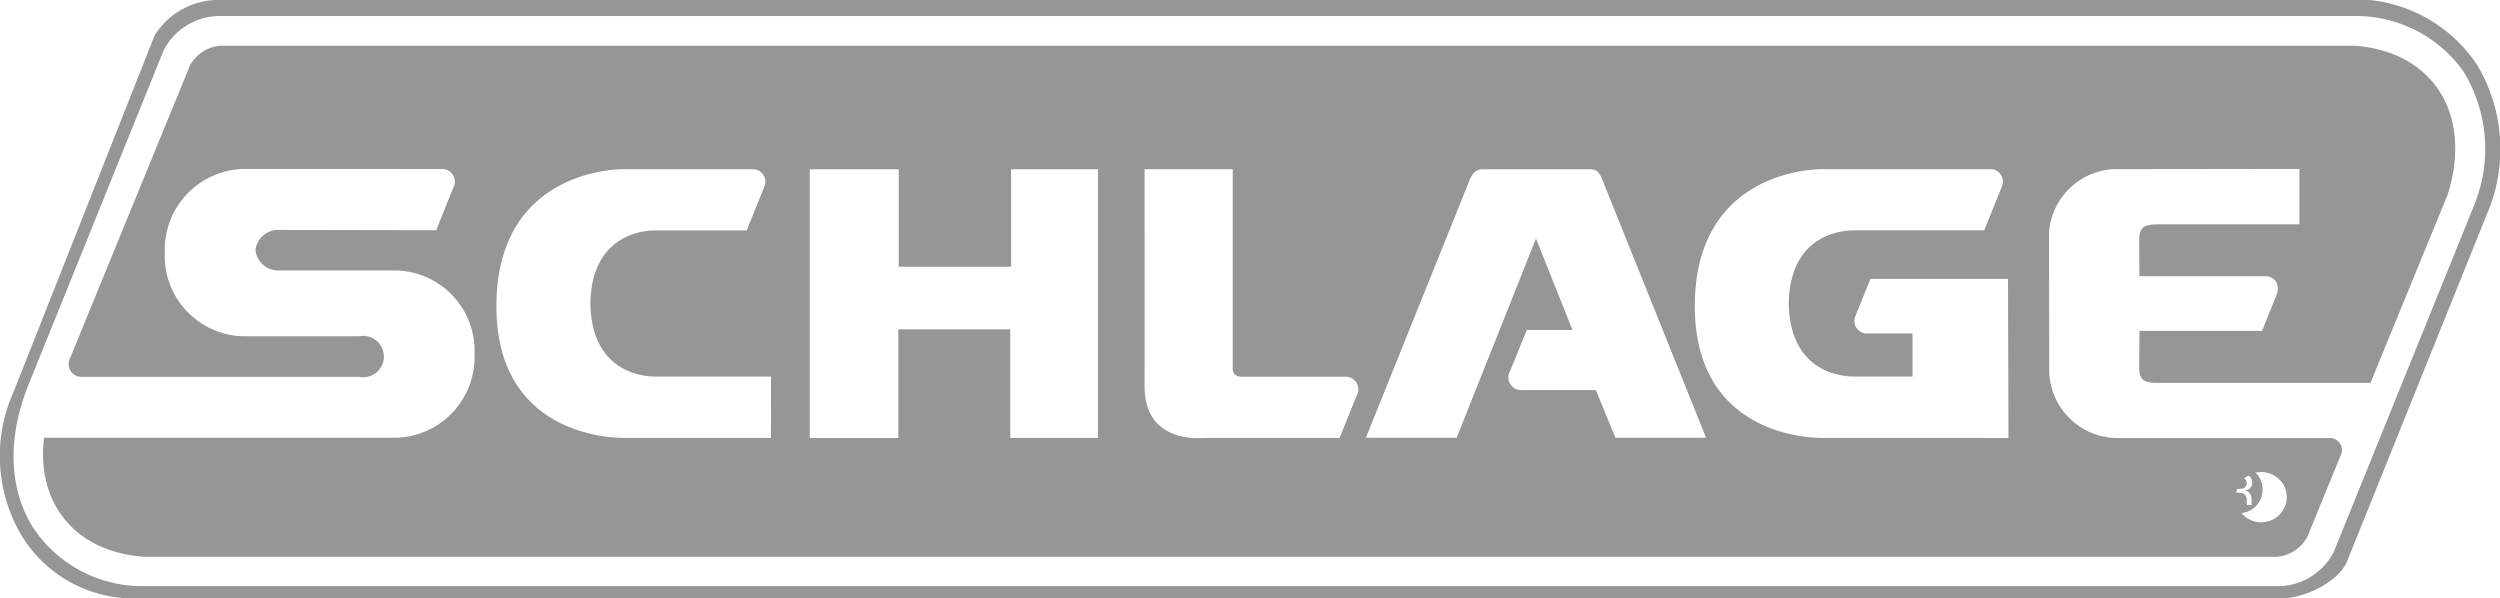
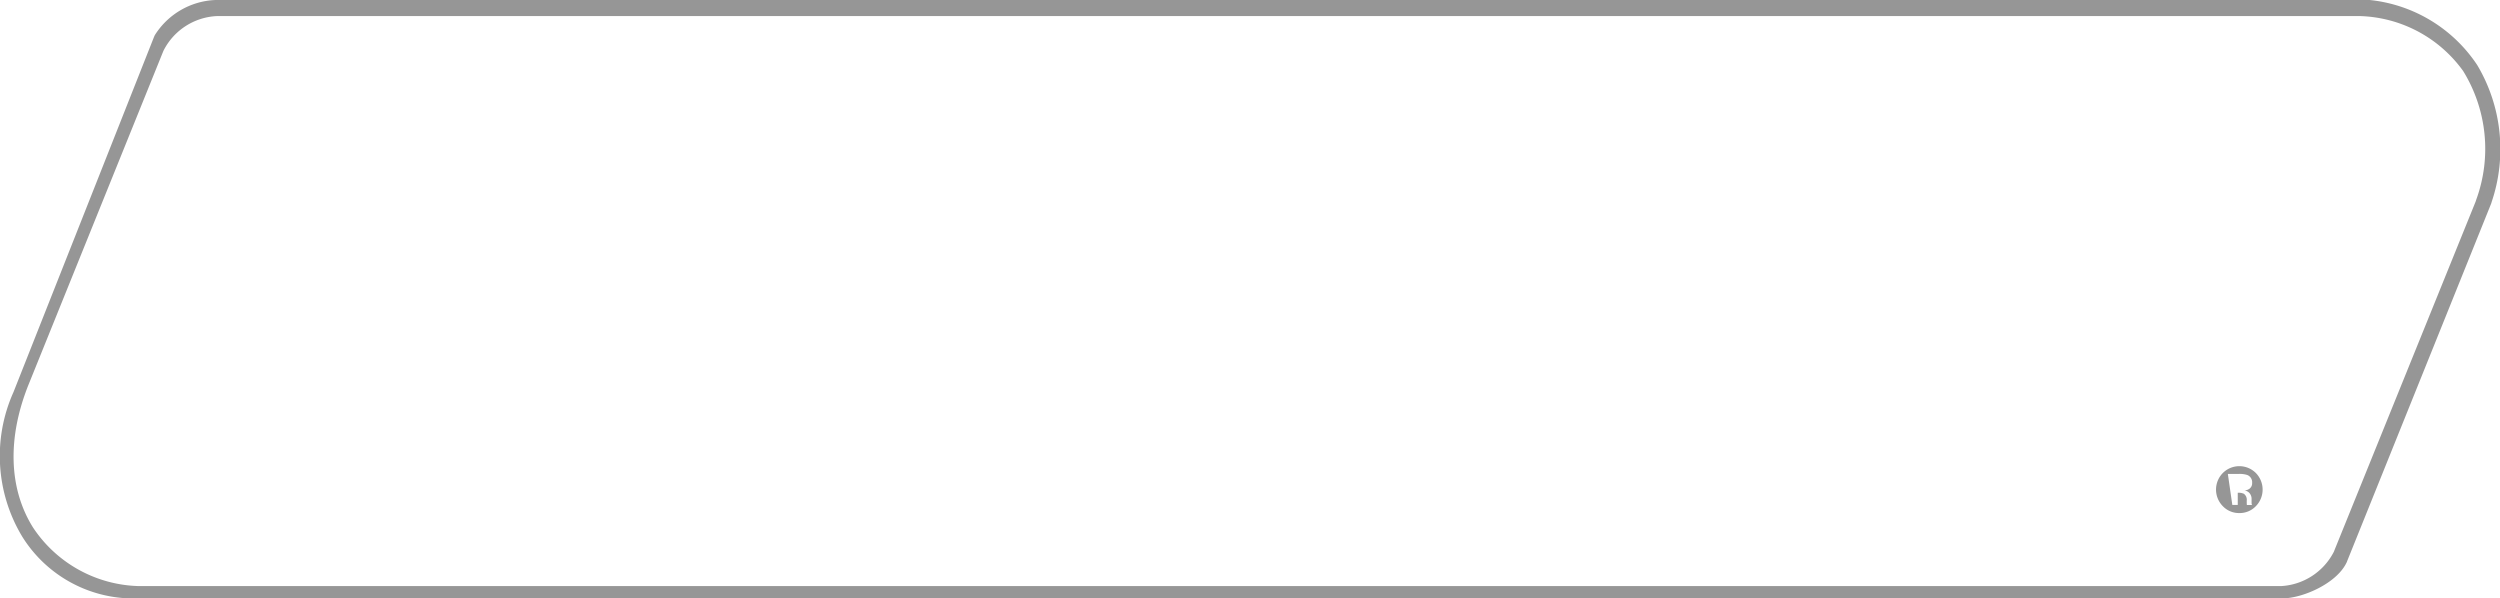
<svg xmlns="http://www.w3.org/2000/svg" width="173.333" height="41.494" viewBox="0 0 173.333 41.494">
  <g transform="translate(-9.303 -17.81)">
-     <path d="M152.883,51.374a1.547,1.547,0,0,0,1.141-.477,1.643,1.643,0,0,0,0-2.3,1.619,1.619,0,0,0-2.289,0,1.637,1.637,0,0,0,0,2.3A1.549,1.549,0,0,0,152.883,51.374Zm-.8-2.713h.757a1.747,1.747,0,0,1,.59.074.538.538,0,0,1,.337.548.469.469,0,0,1-.214.425.808.808,0,0,1-.311.106.51.51,0,0,1,.367.209.594.594,0,0,1,.119.335v.157c0,.05,0,.1,0,.16a.344.344,0,0,0,.018.112l.016.026h-.363a.043.043,0,0,0,0-.021.044.044,0,0,1,0-.026l-.007-.067v-.173a.519.519,0,0,0-.2-.49.93.93,0,0,0-.422-.07h-.3v.846h-.377Z" transform="translate(11.684 2.008)" fill="#969696" />
-     <path d="M172.039,20.42h-148a2.657,2.657,0,0,0-2.09,1.36L13.626,42.1a.883.883,0,0,0,.855,1.275H33.663a1.435,1.435,0,1,0,0-2.81h-8A5.582,5.582,0,0,1,20.2,34.752a5.6,5.6,0,0,1,5.462-5.788l13.7.006a.878.878,0,0,1,.835,1.311l-1.18,2.931-10.8-.02a1.593,1.593,0,0,0-1.731,1.4A1.6,1.6,0,0,0,28.215,36h8a5.58,5.58,0,0,1,5.462,5.816A5.6,5.6,0,0,1,36.219,47.6H11.827c-.543,4.552,2.17,7.943,6.994,8.254l147.828,0a2.653,2.653,0,0,0,2.09-1.36l2.388-5.827a.84.84,0,0,0-.878-1.047H155.631a4.755,4.755,0,0,1-4.78-4.726l-.008-9.6a4.754,4.754,0,0,1,4.424-4.317l12.933-.017v3.845h-9.825c-.918,0-1.282.186-1.282,1.053l.013,2.543h8.809c.661.072.965.65.678,1.351l-.01.025-.975,2.414h-8.5l-.013,2.553c0,.866.364,1.053,1.282,1.053h14.75l5.358-13.069C180.216,25.2,177.5,20.825,172.039,20.42Zm-7.73,30.067a1.78,1.78,0,0,1,2.492,0,1.647,1.647,0,0,1,.519,1.228,1.679,1.679,0,0,1-.519,1.237,1.775,1.775,0,0,1-2.494,0,1.731,1.731,0,0,1,0-2.465ZM62.228,47.611H52.049c-1.916,0-8.917-.785-8.856-9.245s6.94-9.387,8.856-9.387h8.843a.876.876,0,0,1,.856,1.263l-1.2,2.981-6.272,0c-1.8,0-4.508.956-4.568,5.068.06,4.112,2.767,5.069,4.568,5.069h7.956Zm22.672,0H78.819V40.084h-7.76v7.533H64.915V28.985h6.171v6.757h7.791V28.985H84.9Zm17.947-2.96-1.195,2.96H92.362c-.175,0-4.23.5-4.23-3.57.009-3.118,0-15.061,0-15.061h6.112V42.846s-.027.522.631.522h7.161A.874.874,0,0,1,102.847,44.655ZM120.778,47.6l-1.357-3.306h-5.114a.88.88,0,0,1-.834-1.318l1.161-2.848H117.8l-2.531-6.339L109.77,47.6h-6.293l7.229-17.962c.286-.585.527-.653.961-.653h7.209c.434,0,.653,0,.938.586L127.063,47.6Zm14.366.011c-1.919,0-8.922-.785-8.862-9.245s6.943-9.387,8.862-9.387l11.091,0h.46a.867.867,0,0,1,.87,1.221l-1.22,3.02h-8.983c-1.8,0-4.507.956-4.566,5.068.059,4.112,2.766,5.069,4.566,5.069h4.013V40.369h-3.084a.87.87,0,0,1-.857-1.25l1.025-2.536,9.536,0,.033,11.032Z" transform="translate(0.528 0.561)" fill="#969696" />
-     <path d="M152.962,49.511a.384.384,0,0,0,.078-.65,1.059,1.059,0,0,0-.462-.078h-.327v.775h.349A1.032,1.032,0,0,0,152.962,49.511Z" transform="translate(11.896 2.15)" fill="#969696" />
+     <path d="M152.883,51.374a1.547,1.547,0,0,0,1.141-.477,1.643,1.643,0,0,0,0-2.3,1.619,1.619,0,0,0-2.289,0,1.637,1.637,0,0,0,0,2.3A1.549,1.549,0,0,0,152.883,51.374Zm-.8-2.713h.757a1.747,1.747,0,0,1,.59.074.538.538,0,0,1,.337.548.469.469,0,0,1-.214.425.808.808,0,0,1-.311.106.51.51,0,0,1,.367.209.594.594,0,0,1,.119.335v.157c0,.05,0,.1,0,.16a.344.344,0,0,0,.018.112l.016.026h-.363a.043.043,0,0,0,0-.021.044.044,0,0,1,0-.026l-.007-.067v-.173a.519.519,0,0,0-.2-.49.93.93,0,0,0-.422-.07v.846h-.377Z" transform="translate(11.684 2.008)" fill="#969696" />
    <path d="M181.056,22.32a10.2,10.2,0,0,0-7.444-4.509H24.217a5.212,5.212,0,0,0-4.183,2.442L20,20.327l-.033.08L10.236,45a10.823,10.823,0,0,0,.617,10.029A9.091,9.091,0,0,0,18.309,59.3l.059,0H167.516c1.431,0,3.759-1.028,4.461-2.444l.039-.076.028-.078,9.962-24.734.027-.07.021-.076A11.4,11.4,0,0,0,181.056,22.32Zm-.073,9.353-.022.072-.025.067-9.783,24.16-.027.075-.037.071a4.375,4.375,0,0,1-3.647,2.328H19.028l-.058,0a9.065,9.065,0,0,1-7.382-4.07C9.9,51.675,9.8,48.139,11.3,44.433L20.607,21.4l.033-.078.037-.071a4.371,4.371,0,0,1,3.646-2.325H172.981a9.142,9.142,0,0,1,7.095,3.8A10.271,10.271,0,0,1,180.982,31.673Z" transform="translate(0 0)" fill="#969696" />
  </g>
</svg>